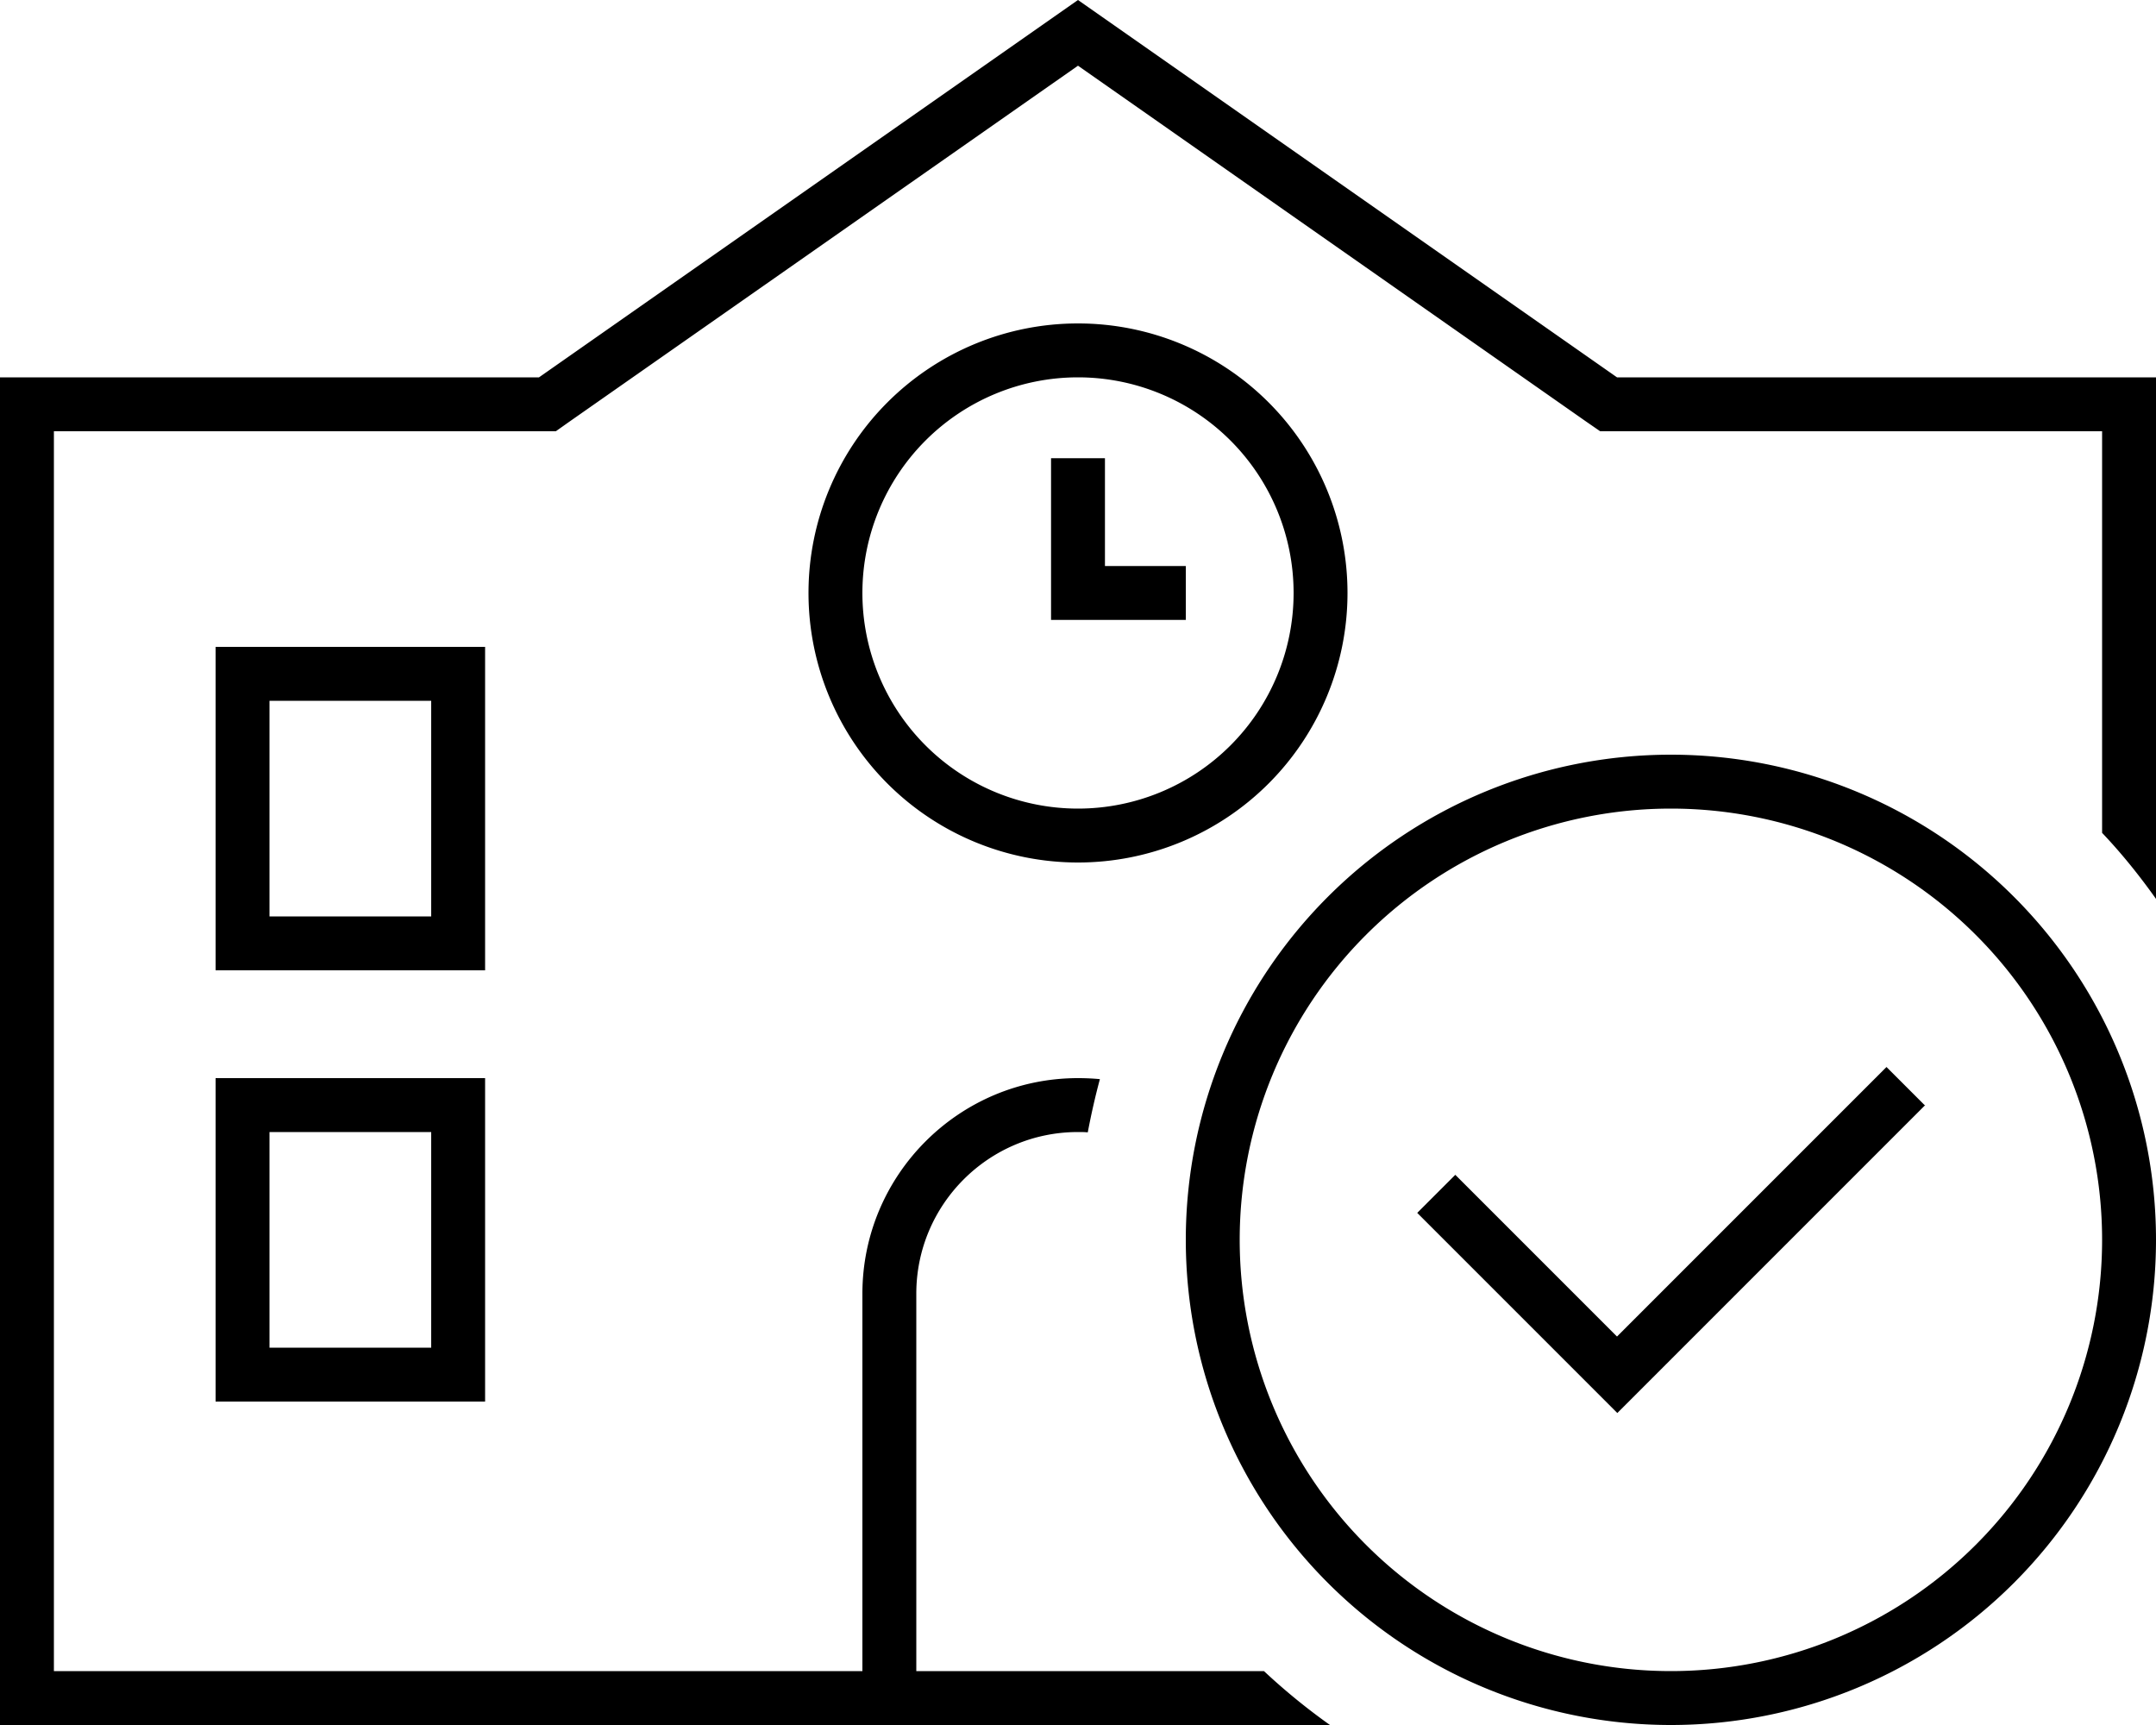
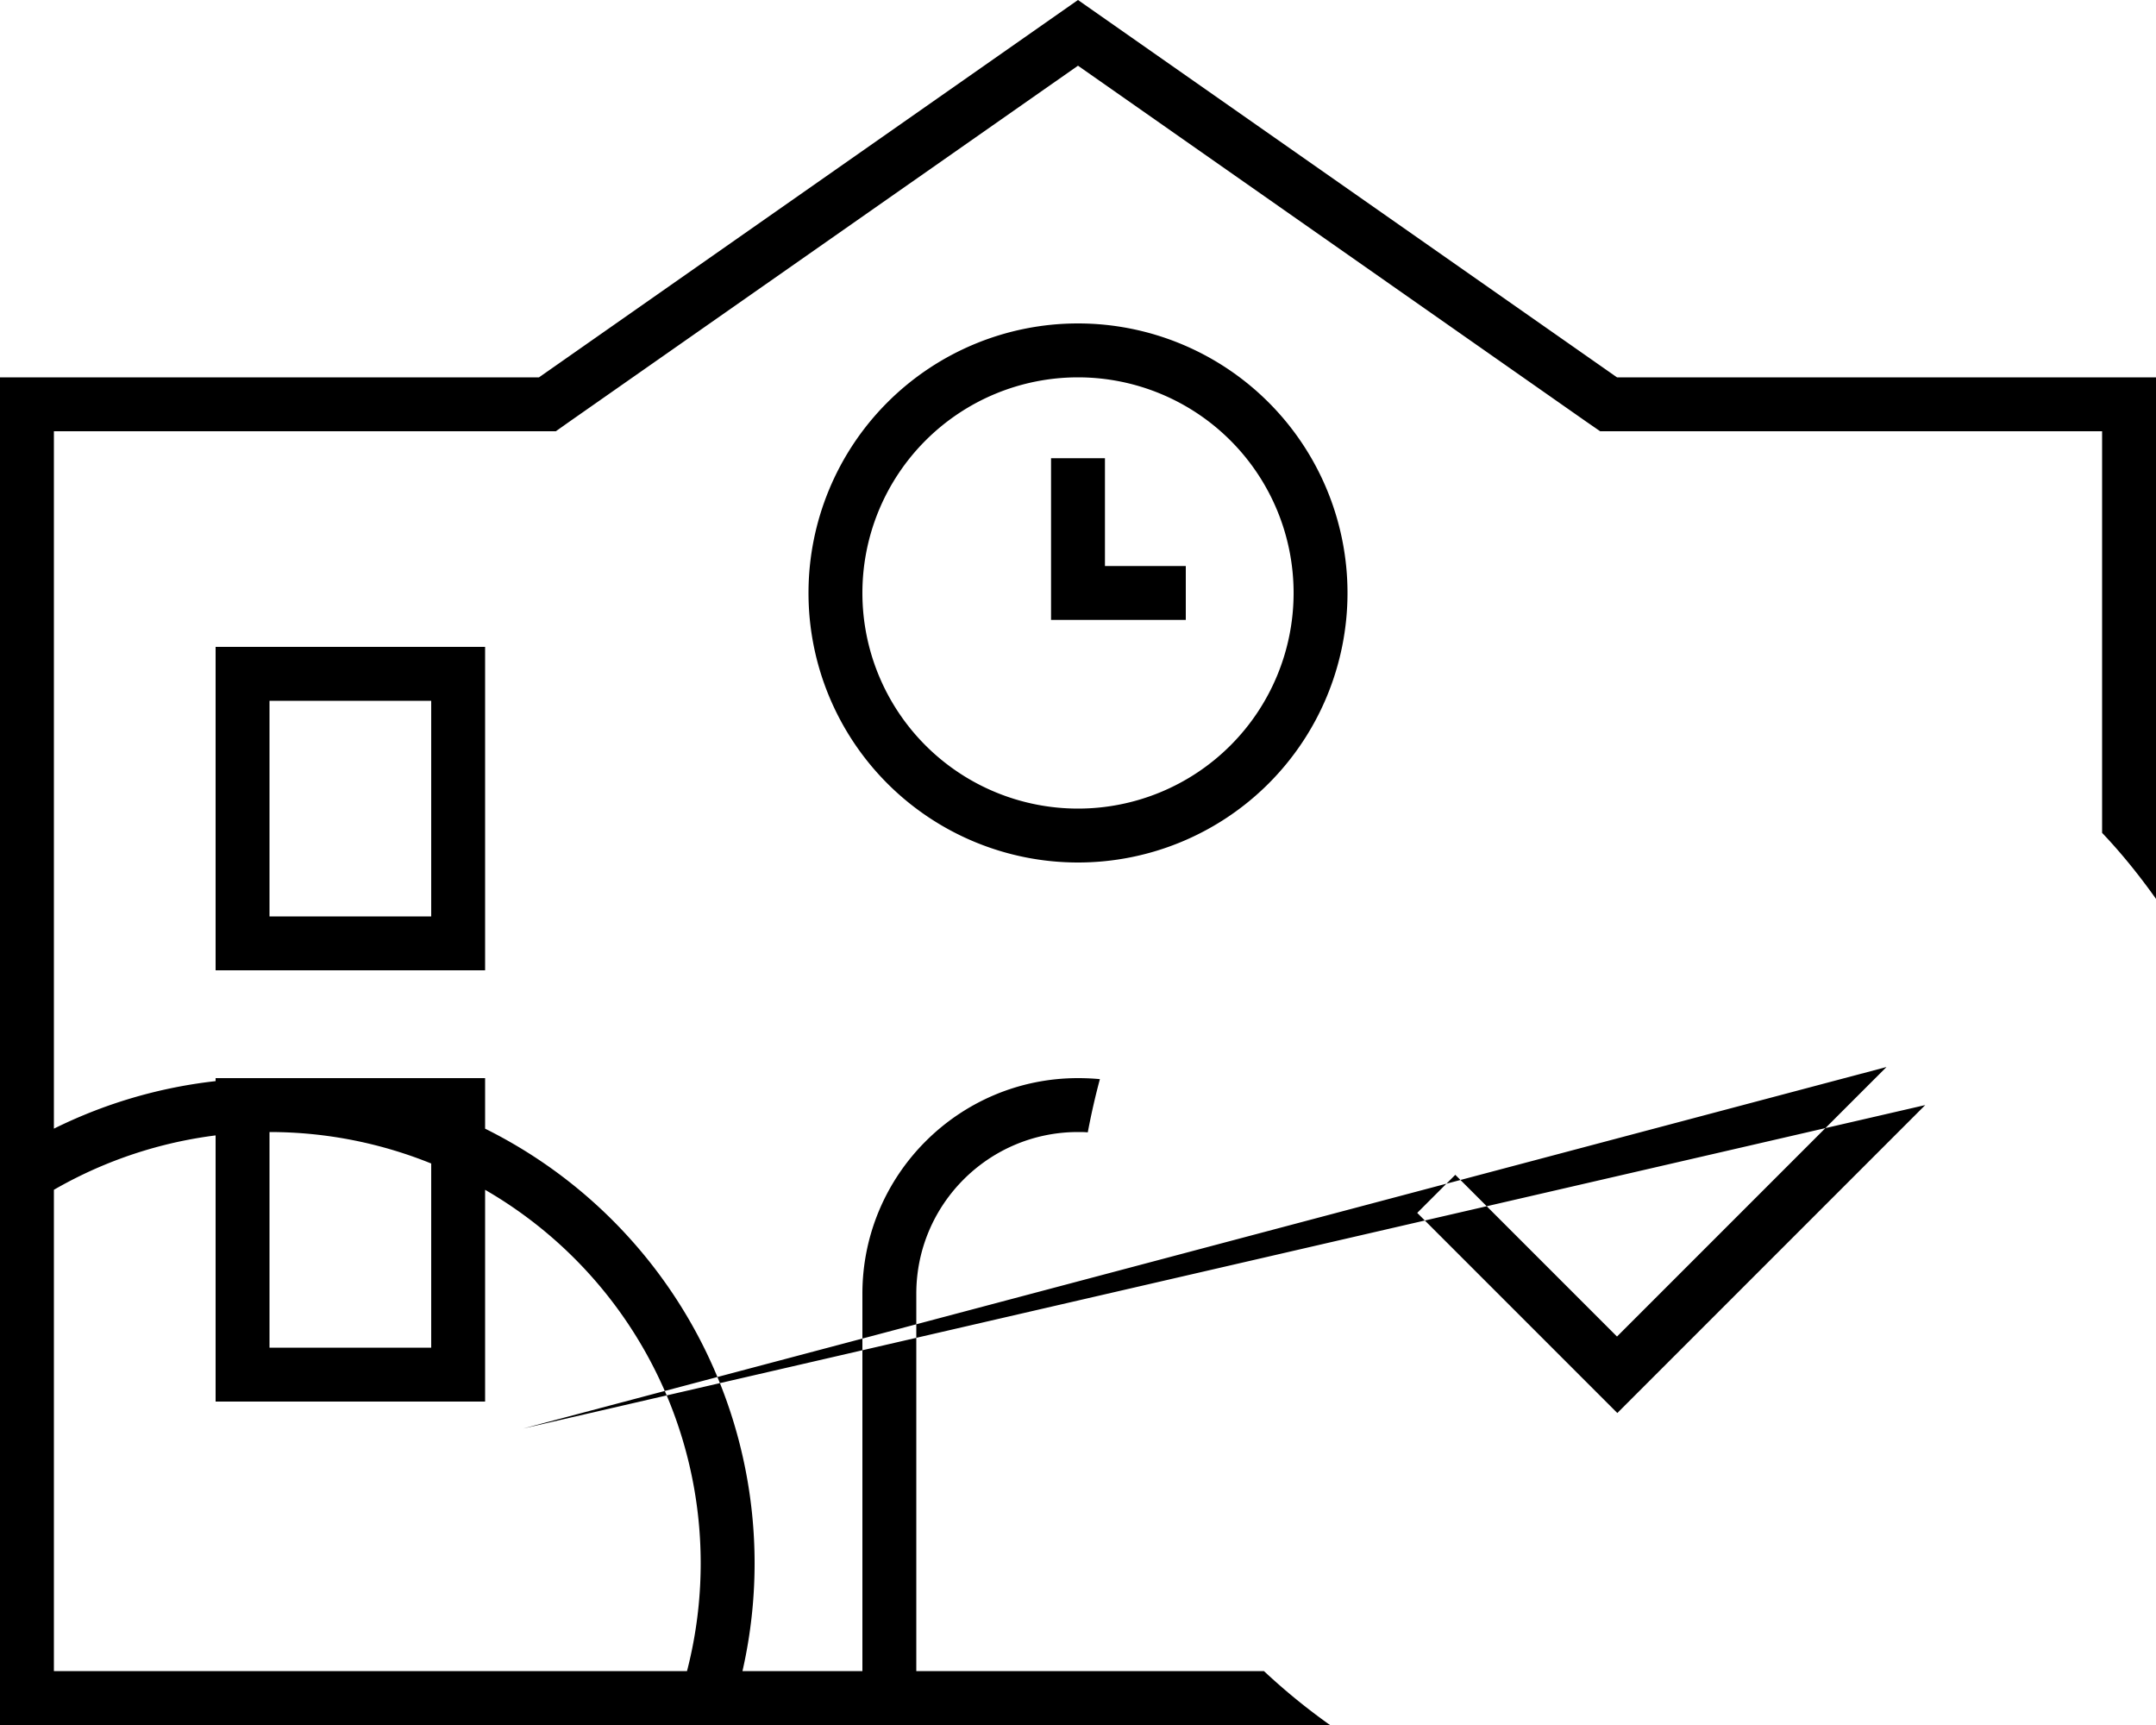
<svg xmlns="http://www.w3.org/2000/svg" viewBox="0 0 640 512">
-   <path d="M160 112L16 112 0 112l0 16L0 496l0 16 16 0 240 0 16 0 96 0 16 0 10.8 0c-6.9-4.9-13.4-10.2-19.6-16l-7.2 0-64 0-32 0 0-112c0-26.5 21.5-48 48-48c1 0 1.9 0 2.9 .1c1-5.3 2.2-10.6 3.6-15.8c-2.1-.2-4.3-.3-6.5-.3c-35.3 0-64 28.7-64 64l0 112L16 496l0-368 144 0 5 0 4.1-2.9L320 19.5 470.8 125.1 475 128l5 0 144 0 0 119.2c5.8 6.1 11.1 12.7 16 19.6L640 128l0-16-16 0-144 0L320 0 160 112zM72 192l-8 0 0 8 0 80 0 8 8 0 64 0 8 0 0-8 0-80 0-8-8 0-64 0zm8 80l0-64 48 0 0 64-48 0zM320 112a64 64 0 1 1 0 128 64 64 0 1 1 0-128zm0 144a80 80 0 1 0 0-160 80 80 0 1 0 0 160zm8-112l0-8-16 0 0 8 0 32 0 8 8 0 24 0 8 0 0-16-8 0-16 0 0-24zM64 320l0 8 0 80 0 8 8 0 64 0 8 0 0-8 0-80 0-8-8 0-64 0-8 0zm16 16l48 0 0 64-48 0 0-64zm416-96a128 128 0 1 1 0 256 128 128 0 1 1 0-256zm0 272a144 144 0 1 0 0-288 144 144 0 1 0 0 288zm75.3-184L560 316.7l-5.7 5.7L480 396.7l-42.3-42.3-5.7-5.7L420.7 360l5.7 5.7 48 48 5.7 5.7 5.7-5.7 80-80 5.7-5.7z" />
+   <path d="M160 112L16 112 0 112l0 16L0 496l0 16 16 0 240 0 16 0 96 0 16 0 10.8 0c-6.9-4.9-13.4-10.2-19.6-16l-7.2 0-64 0-32 0 0-112c0-26.5 21.5-48 48-48c1 0 1.9 0 2.9 .1c1-5.3 2.2-10.6 3.6-15.8c-2.1-.2-4.3-.3-6.5-.3c-35.3 0-64 28.7-64 64l0 112L16 496l0-368 144 0 5 0 4.1-2.9L320 19.5 470.8 125.1 475 128l5 0 144 0 0 119.2c5.8 6.1 11.1 12.7 16 19.6L640 128l0-16-16 0-144 0L320 0 160 112zM72 192l-8 0 0 8 0 80 0 8 8 0 64 0 8 0 0-8 0-80 0-8-8 0-64 0zm8 80l0-64 48 0 0 64-48 0zM320 112a64 64 0 1 1 0 128 64 64 0 1 1 0-128zm0 144a80 80 0 1 0 0-160 80 80 0 1 0 0 160zm8-112l0-8-16 0 0 8 0 32 0 8 8 0 24 0 8 0 0-16-8 0-16 0 0-24zM64 320l0 8 0 80 0 8 8 0 64 0 8 0 0-8 0-80 0-8-8 0-64 0-8 0zm16 16l48 0 0 64-48 0 0-64za128 128 0 1 1 0 256 128 128 0 1 1 0-256zm0 272a144 144 0 1 0 0-288 144 144 0 1 0 0 288zm75.3-184L560 316.7l-5.7 5.7L480 396.7l-42.3-42.3-5.7-5.7L420.7 360l5.7 5.7 48 48 5.7 5.7 5.7-5.7 80-80 5.7-5.7z" />
</svg>